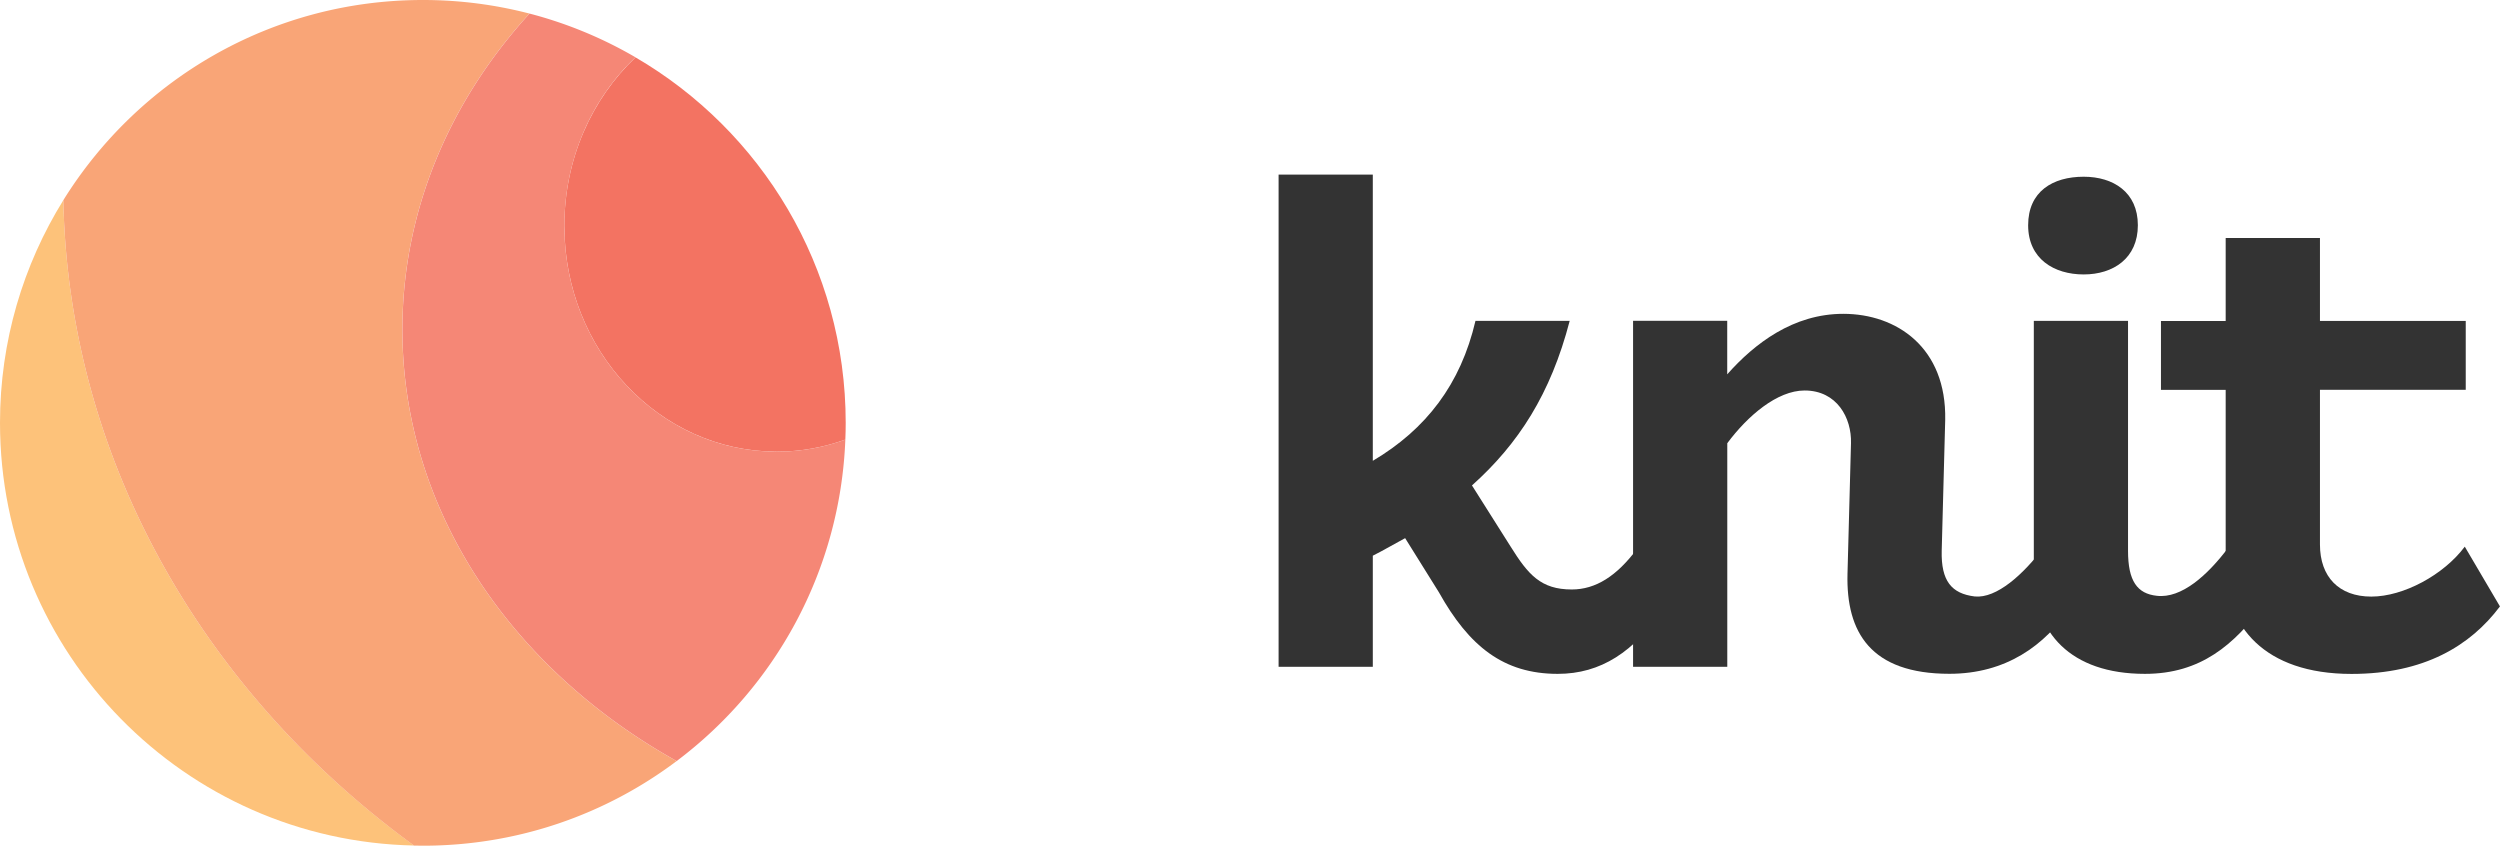
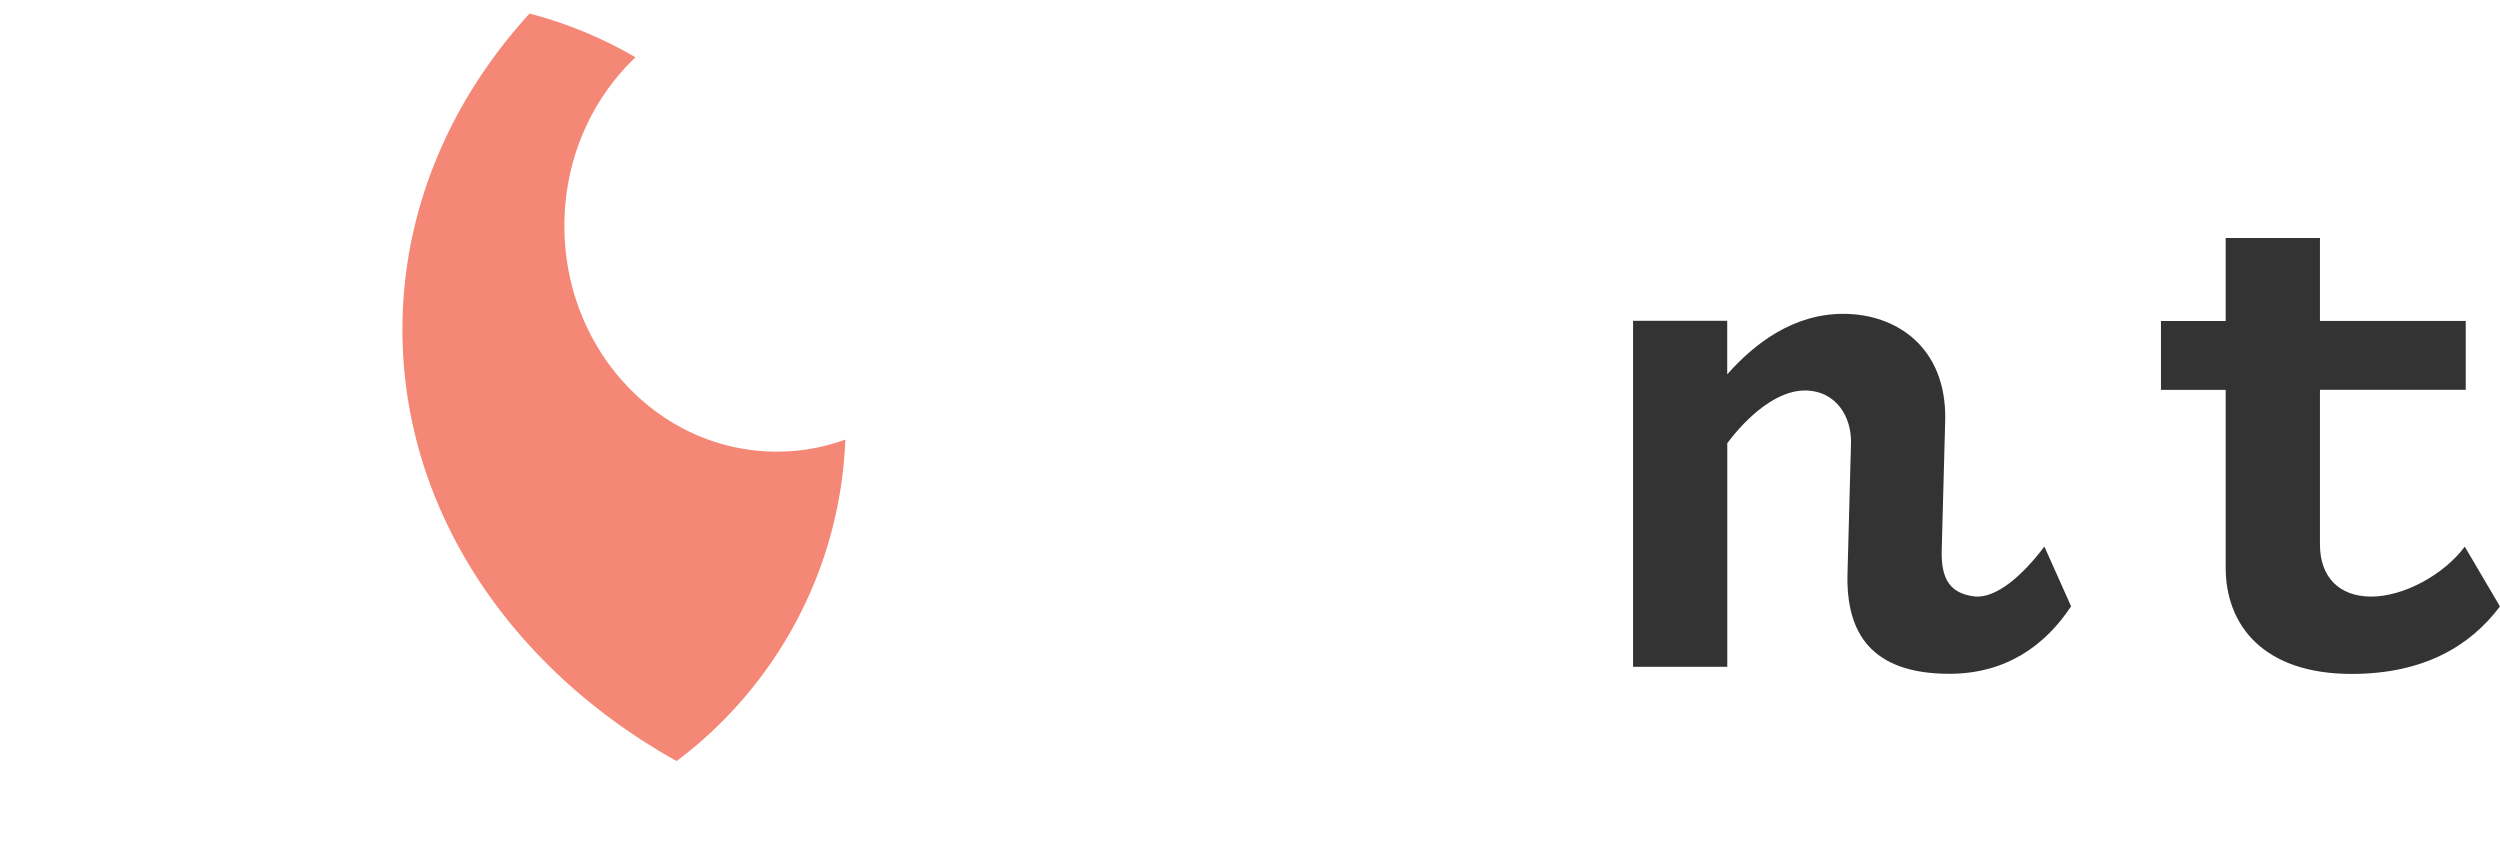
<svg xmlns="http://www.w3.org/2000/svg" id="Layer_1" data-name="Layer 1" viewBox="0 0 414.48 140.2">
  <defs>
    <style>.cls-5{fill:#333}</style>
  </defs>
-   <path d="M10.5 33.19C3.85 43.91 0 56.56 0 70.1c0 38.23 30.6 69.31 68.65 70.08C33.87 114.87 11.39 76.41 10.5 33.19Z" style="fill:#fdc27a" />
-   <path d="M68.65 140.19c.48 0 .97.02 1.46.02 15.79 0 30.36-5.22 42.07-14.03-27.37-15.24-45.47-41.59-45.47-71.54 0-19.75 7.87-37.93 21.07-52.39A70.104 70.104 0 0 0 70.1 0C44.93 0 22.87 13.27 10.5 33.19c.89 43.22 23.37 81.68 58.14 107Z" style="fill:#f9a577" />
  <path d="M112.18 126.18c16.33-12.27 27.12-31.51 27.97-53.3-3.56 1.29-7.37 2-11.35 2-19.46 0-35.23-16.76-35.23-37.44 0-11.11 4.56-21.08 11.79-27.94a69.765 69.765 0 0 0-17.57-7.25c-13.2 14.46-21.07 32.64-21.07 52.39 0 29.95 18.09 56.29 45.47 71.54Z" style="fill:#f58776" />
-   <path d="M93.57 37.44c0 20.68 15.77 37.44 35.23 37.44 3.97 0 7.78-.71 11.35-2 .04-.92.06-1.84.06-2.77 0-25.86-14.01-48.45-34.85-60.6-7.23 6.86-11.79 16.83-11.79 27.94Z" style="fill:#f37362" />
-   <path d="M227.6 28.95V76.4c8.86-5.25 14.57-12.71 17.02-23.2h15.62c-3.15 12.12-8.51 20.4-16.2 27.28l6.41 10.14c2.91 4.66 5.01 7.11 10.14 7.11 3.96 0 7.46-2.22 10.84-6.76l4.43 9.79c-4.9 7.34-10.49 10.96-17.6 10.96-8.98 0-14.69-4.55-19.7-13.52l-5.6-8.98c-1.75.93-3.5 1.98-5.36 2.91v18.42h-15.62v-81.6h15.62Z" class="cls-5" />
  <path d="M286.36 53.2v8.86c4.55-5.13 10.96-10.03 19.24-10.03 8.86 0 17.14 5.6 16.9 17.6l-.58 21.68c-.12 5.01 1.63 7.11 5.48 7.58 3.61.35 8.04-3.61 11.54-8.28l4.43 9.91c-4.31 6.53-10.84 11.19-20.17 11.19-13.06 0-17.14-6.88-16.9-16.55l.58-21.68c.12-4.2-2.33-8.74-7.69-8.74-4.55 0-9.44 4.2-12.82 8.74v37.07h-15.62V53.19h15.62Z" class="cls-5" />
-   <path d="M345.46 29.3c4.9 0 8.98 2.56 8.98 8.04s-4.08 8.16-8.98 8.16-9.21-2.56-9.21-8.16 4.08-8.04 9.21-8.04Zm7.35 23.9v38.12c0 5.01 1.52 7.11 4.78 7.46 4.08.47 8.39-3.38 11.89-8.04l5.83 9.56c-4.9 6.53-10.38 11.42-19.7 11.42-12.36 0-18.42-6.88-18.42-16.55V53.2h15.62Z" class="cls-5" />
  <path d="M384.63 39.45v13.76h24.17v11.42h-24.17v25.65c0 5.36 3.15 8.63 8.51 8.63s12.01-3.61 15.5-8.28l5.83 9.91c-4.9 6.53-12.59 11.19-24.6 11.19-14.57 0-20.87-8.04-20.87-17.6V64.64h-10.73V53.22H369V39.46h15.62Z" class="cls-5" />
</svg>